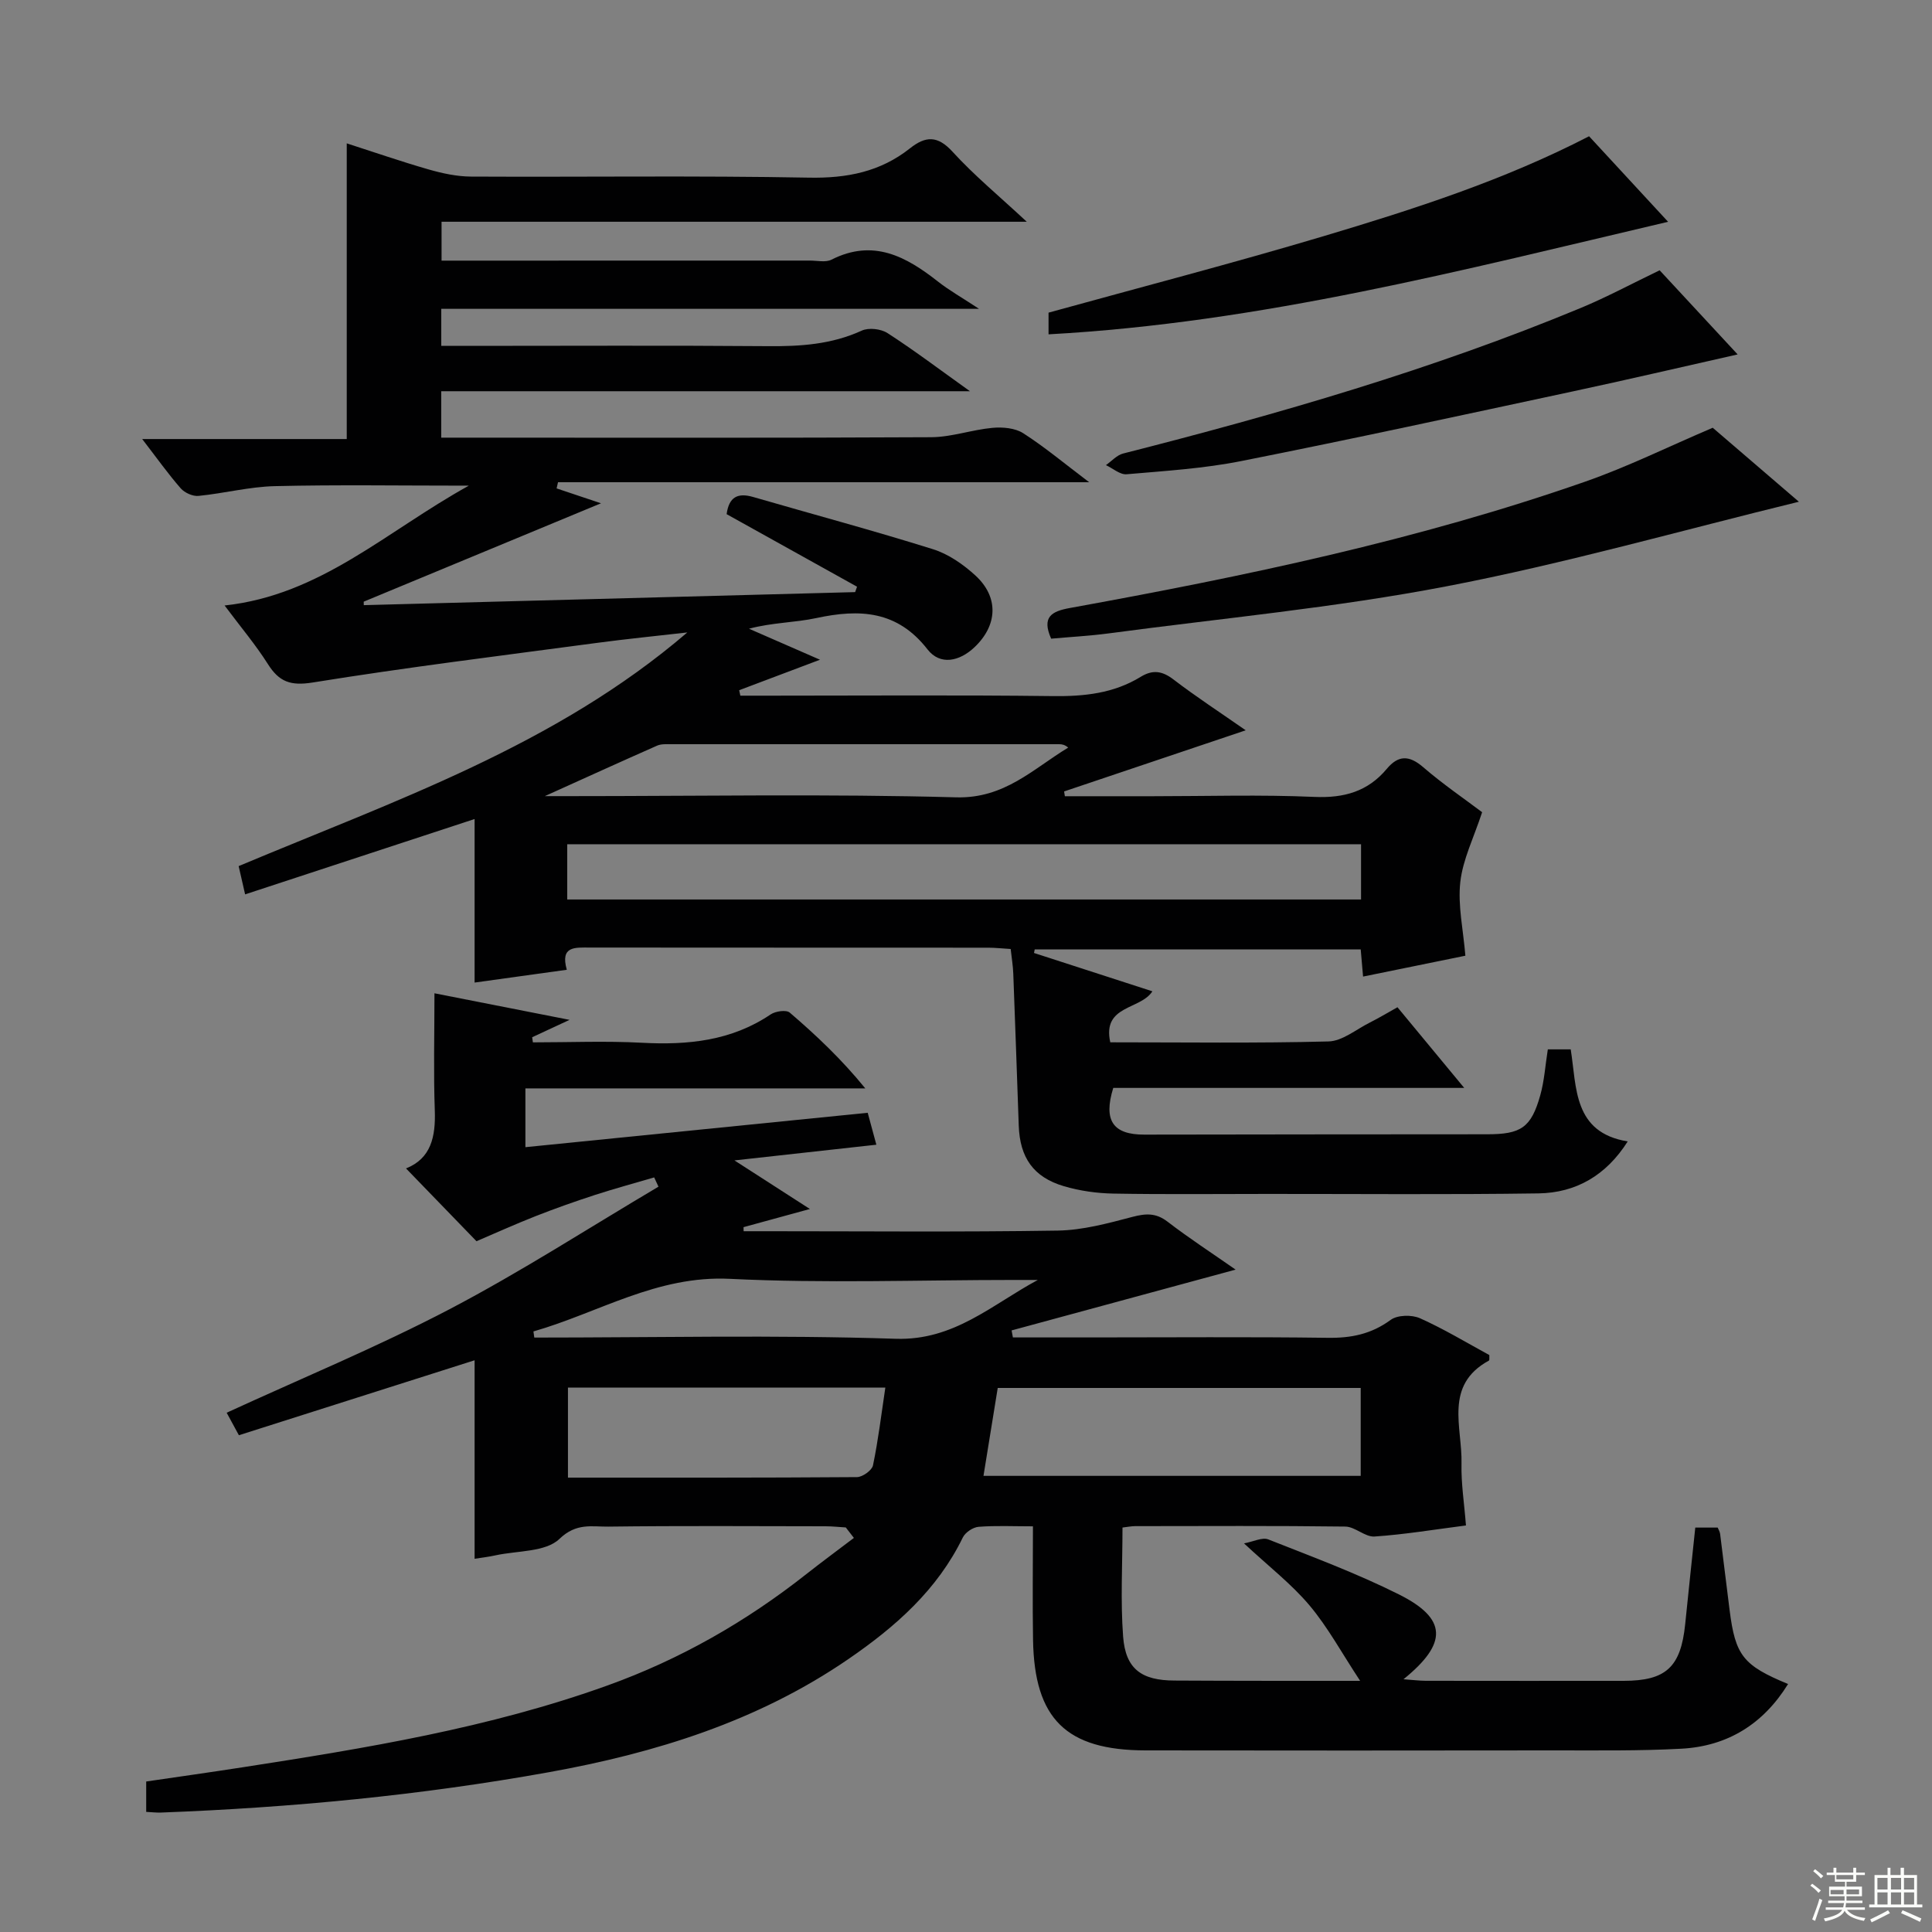
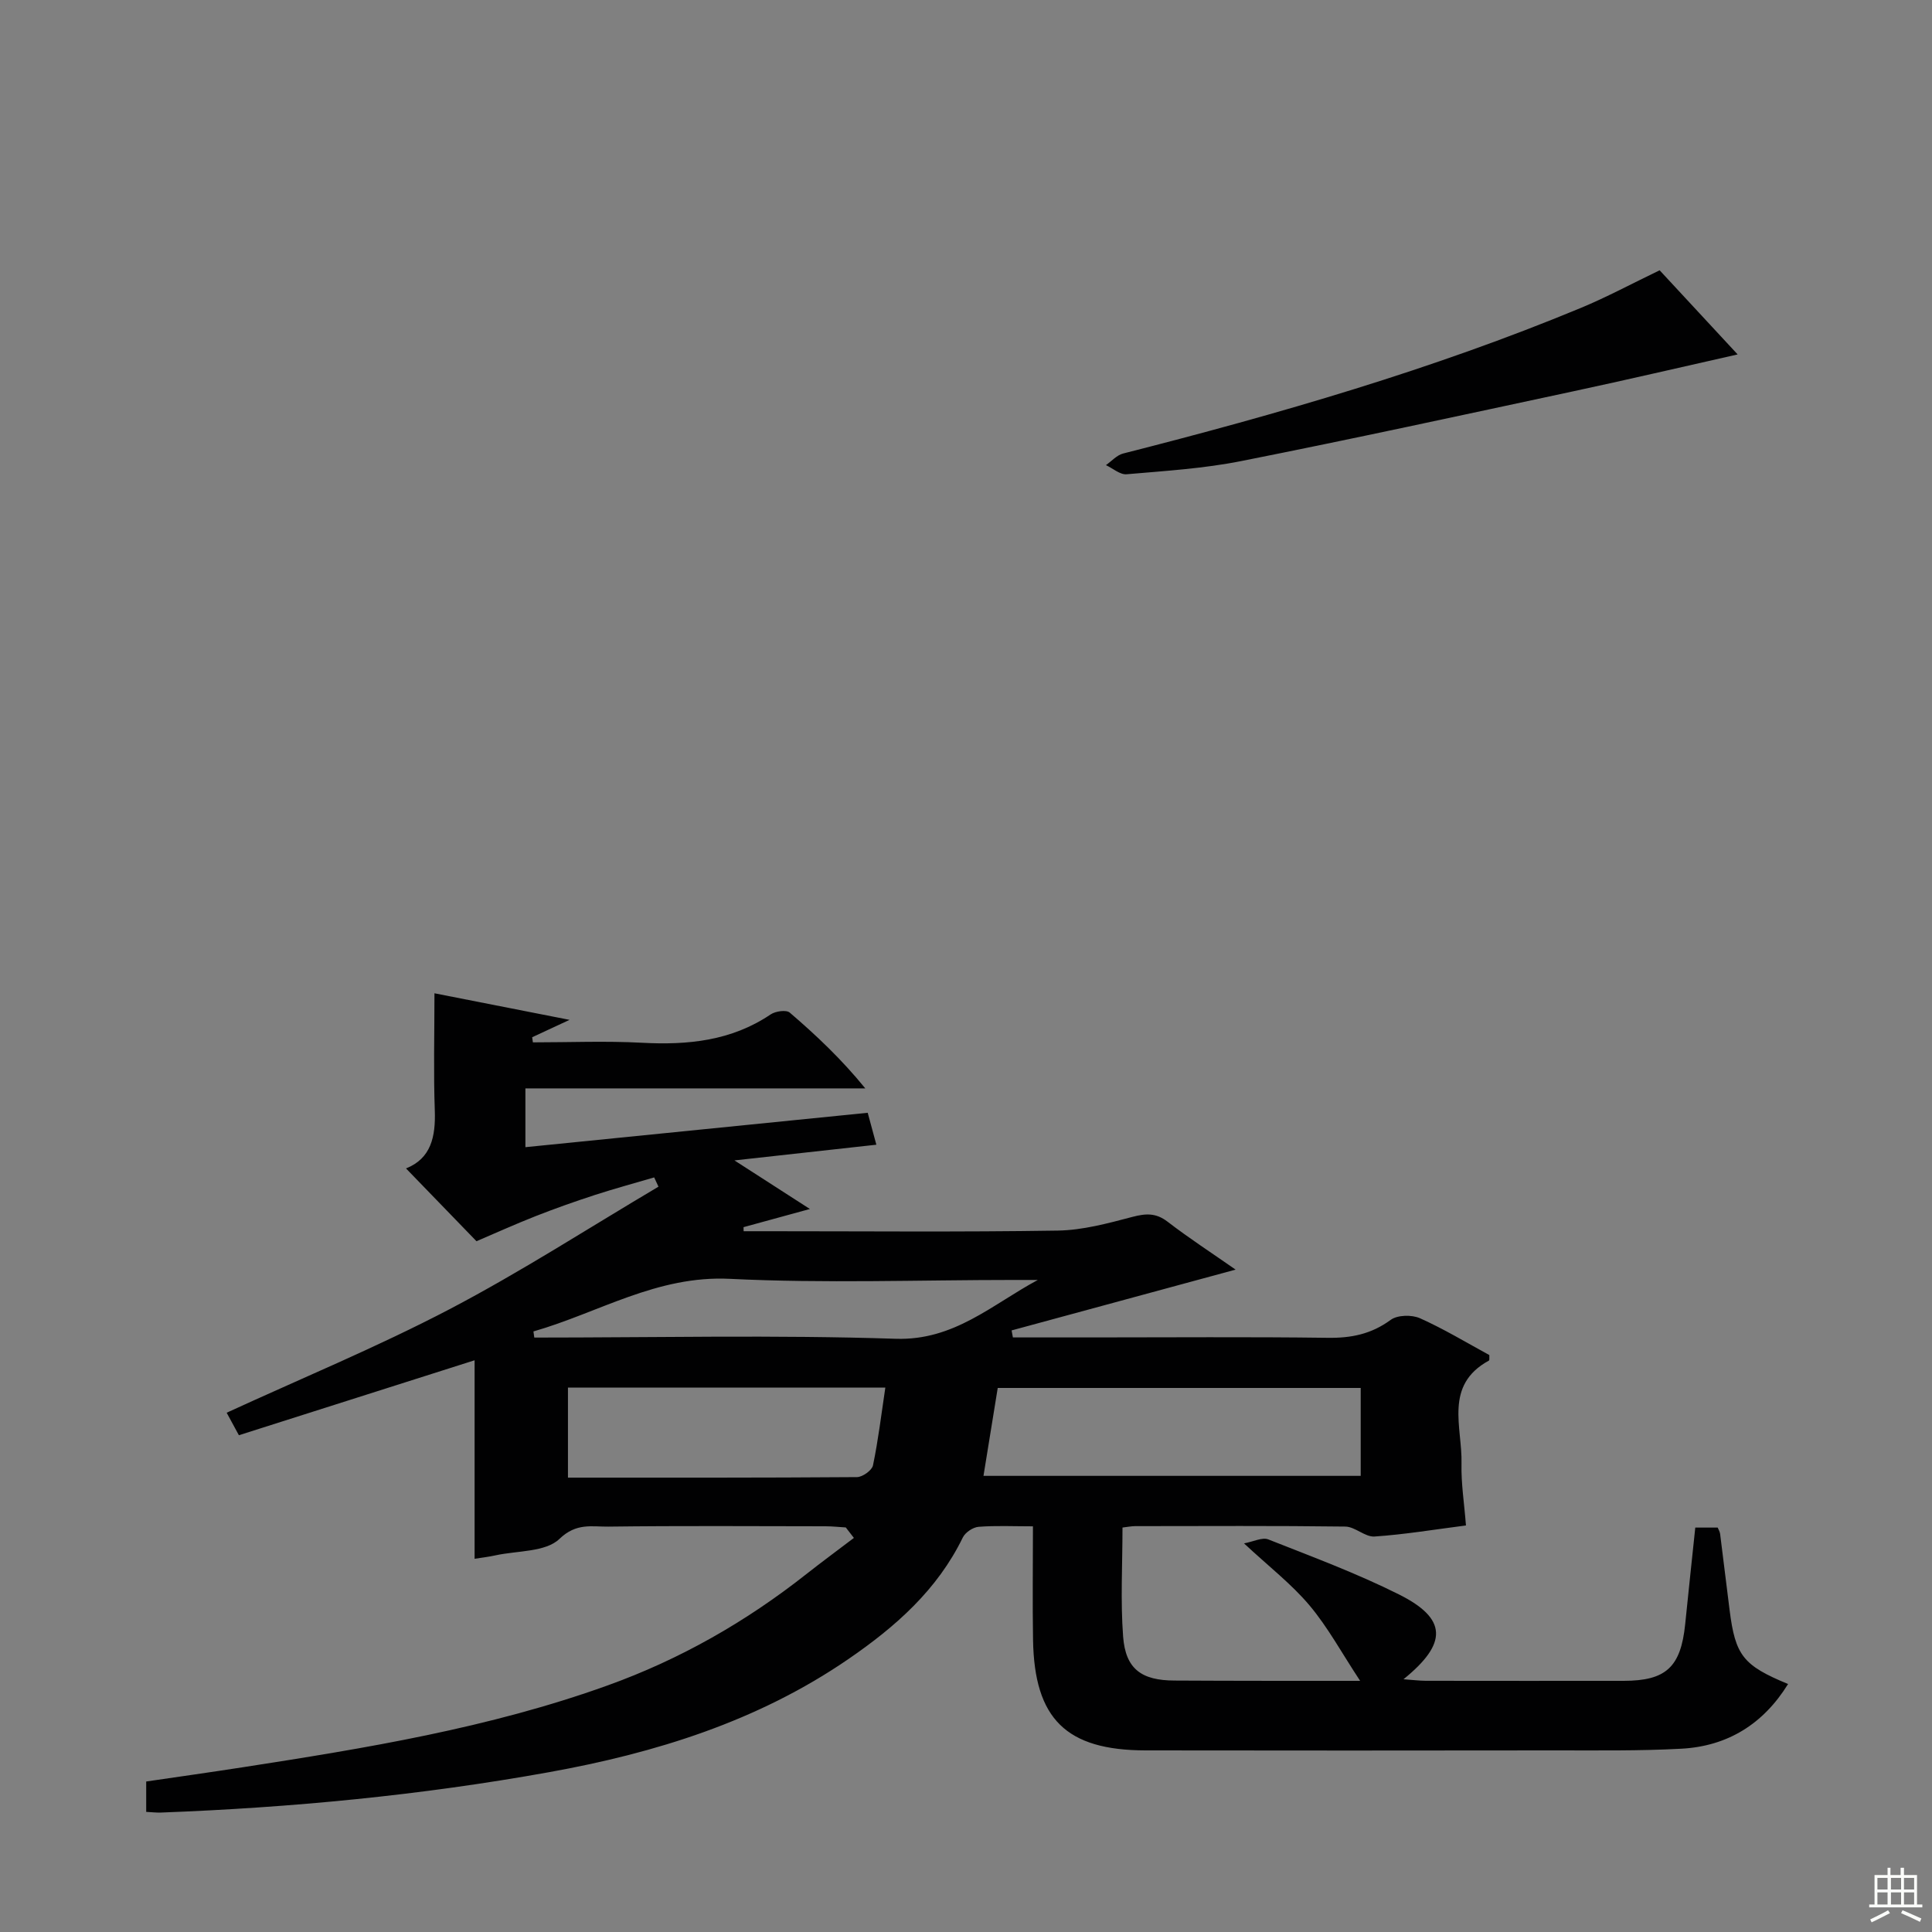
<svg xmlns="http://www.w3.org/2000/svg" enable-background="new 0 0 400 400" viewBox="0 0 400 400">
  <rect x="0" y="0" width="400" height="400" fill="#808080" stroke="none" />
  <g fill="#010102">
-     <path d="m214.07 197.3c8.18 2.65 16.36 5.3 24.52 7.94-2.48 3.88-10.43 2.81-8.72 10.56 15.25 0 30.22.21 45.17-.18 2.87-.07 5.69-2.46 8.49-3.87 1.91-.96 3.74-2.06 5.8-3.21 4.5 5.43 8.79 10.62 13.82 16.7-25.06 0-48.95 0-72.66 0-2.11 6.79-.02 9.68 6.41 9.67 23.66-.03 47.33-.07 70.99-.07 7 0 9.12-1.35 11.01-8.09.84-2.99 1.03-6.16 1.56-9.49h4.74c1.26 7.84.47 17.22 11.8 19.06-4.48 7.07-10.74 10.64-18.48 10.76-18.66.27-37.32.1-55.98.11-10.67 0-21.33.12-32-.07-3.44-.06-6.98-.56-10.27-1.53-6.33-1.87-9.12-5.93-9.35-12.55-.37-10.48-.73-20.95-1.13-31.43-.06-1.63-.33-3.25-.54-5.13-1.73-.1-3.18-.27-4.64-.27-27.5-.02-55 0-82.49-.03-3.07 0-6.17-.36-4.77 4.6-6.64.92-12.81 1.78-19.09 2.65 0-11.62 0-22.69 0-33.86-15.49 5.09-31.26 10.27-47.51 15.6-.61-2.64-.95-4.16-1.34-5.85 32.36-13.59 65.54-24.92 92.89-48.38-6.28.72-12.57 1.34-18.83 2.18-19.58 2.62-39.2 5.03-58.7 8.18-4.61.74-6.97-.12-9.3-3.8-2.55-4.03-5.66-7.71-8.97-12.14 19.9-2.15 33.47-15.36 50.57-24.81-14.39 0-27.29-.21-40.19.1-5.27.13-10.5 1.5-15.78 2.02-1.19.12-2.87-.64-3.68-1.56-2.61-2.98-4.91-6.23-7.98-10.21h42.35c0-20.7 0-40.71 0-61.22 5.44 1.75 11.15 3.73 16.95 5.4 2.83.81 5.82 1.46 8.75 1.48 23.33.12 46.67-.22 69.99.22 7.87.15 14.79-1.21 20.92-6.07 3.22-2.55 5.7-2.7 8.8.69 4.47 4.9 9.64 9.17 15.38 14.51-40.91 0-80.86 0-121.16 0v8.05h5.29c23.66 0 47.33 0 70.99-.01 1.5 0 3.25.42 4.45-.19 8.65-4.38 15.45-.66 22.08 4.56 2.28 1.79 4.84 3.23 8.47 5.62-37.95 0-74.49 0-111.34 0v7.67h5.6c20.66 0 41.33-.11 61.99.06 6.74.06 13.21-.35 19.47-3.22 1.44-.66 3.97-.37 5.34.52 5.44 3.51 10.61 7.42 17.06 12.03-37.24 0-73.21 0-109.47 0v9.61h5.43c32 0 64 .08 95.99-.09 4.24-.02 8.45-1.55 12.72-1.94 2.09-.19 4.66.03 6.35 1.11 4.46 2.86 8.55 6.29 13.66 10.15-37.3 0-73.63 0-109.97 0-.1.43-.19.85-.29 1.28 3.27 1.1 6.55 2.2 9.19 3.08-16.11 6.68-32.62 13.52-49.13 20.37.01.24.01.48.02.72l101.73-2.7c.13-.37.26-.75.39-1.12-8.97-4.99-17.94-9.98-27-15.02.48-3.55 2.28-4.48 5.47-3.56 12.42 3.6 24.92 6.95 37.26 10.82 3.2 1 6.28 3.15 8.79 5.45 4.87 4.48 4.59 10.3-.2 14.84-3.12 2.96-7.12 3.8-9.72.46-6.27-8.07-14.06-8.42-23.01-6.5-4.46.96-9.14.92-13.96 2.21 4.75 2.07 9.49 4.14 14.7 6.42-5.85 2.21-11.29 4.26-16.73 6.31.08.38.16.75.24 1.13h6.23c19.5 0 39-.15 58.49.09 6.48.08 12.58-.56 18.17-3.99 2.44-1.5 4.42-1.26 6.76.53 4.69 3.59 9.65 6.82 14.98 10.54-13.03 4.39-25.32 8.52-37.6 12.66.05.33.1.66.16.99h18.17c11.17 0 22.35-.35 33.49.14 6.14.27 11.07-1.11 15-5.82 2.38-2.84 4.62-2.84 7.52-.34 4.12 3.55 8.65 6.64 12.21 9.33-1.74 5.3-4 9.78-4.52 14.46-.54 4.84.61 9.87 1.05 15.25-7.09 1.44-14 2.85-21.18 4.32-.18-2.03-.32-3.66-.49-5.63-22.54 0-45.02 0-67.5 0-.02.22-.08.48-.15.74zm-96.63-11.07h164.35c0-3.99 0-7.6 0-11.44-54.89 0-109.56 0-164.35 0zm-4.64-21.4h5.35c26.61 0 53.23-.48 79.82.25 10.01.27 15.87-5.86 23.19-10.3-.7-.59-1.28-.7-1.86-.7-26.77-.01-53.55-.01-80.32 0-.99 0-2.08-.08-2.94.3-7.5 3.31-14.96 6.71-23.24 10.45z" />
    <path d="m281.6 348c-3.82-5.79-6.68-11.1-10.48-15.62-3.71-4.41-8.39-8.02-13.56-12.84 1.97-.36 3.78-1.32 5.03-.82 9.12 3.6 18.35 7.03 27.09 11.41 9.94 4.99 10.11 10.08.9 17.54 1.85.13 3.21.31 4.58.32 13.67.02 27.33.02 41 .01 8.78-.01 11.83-2.84 12.74-11.74.67-6.59 1.37-13.17 2.09-19.99h4.64c.17.42.44.84.5 1.29.67 5.27 1.3 10.55 1.97 15.83 1.19 9.38 2.8 11.42 12.1 15.27-5.13 8.28-12.51 12.87-22.07 13.39-8.81.48-17.65.34-26.48.35-28.17.03-56.33.05-84.5 0-16.4-.03-22.99-6.51-23.27-22.87-.13-7.63-.02-15.26-.02-23.52-4.05 0-7.67-.18-11.25.1-1.17.09-2.76 1.16-3.27 2.21-5.29 10.87-13.94 18.48-23.67 25.16-18.77 12.89-39.95 19.46-62.04 23.44-26.54 4.78-53.33 7.33-80.27 8.35-.95.04-1.91-.08-3.09-.14 0-2.07 0-3.84 0-6.29 6.56-.96 13.22-1.9 19.88-2.93 25.58-3.96 51.13-8.14 75.62-16.95 14.98-5.38 28.65-13.18 41.15-23.04 3.25-2.56 6.58-5.01 9.87-7.51-.56-.72-1.12-1.45-1.68-2.17-1.4-.08-2.79-.24-4.19-.24-15-.02-30-.12-45 .07-3.38.04-6.59-.83-10.09 2.54-2.86 2.76-8.72 2.42-13.25 3.41-1.45.32-2.93.49-4.32.71 0-13.75 0-27.45 0-41.1-16.1 5.12-32.31 10.28-48.8 15.52-1.13-2.08-1.97-3.63-2.53-4.66 15.59-7.17 31.21-13.62 46.12-21.42 14.8-7.75 28.88-16.86 43.28-25.38-.3-.64-.59-1.28-.89-1.92-4.11 1.21-8.25 2.33-12.32 3.65-4.11 1.34-8.18 2.78-12.2 4.36-4.15 1.63-8.22 3.47-12.27 5.2-4.81-4.97-9.65-9.96-14.59-15.07 5.19-2.06 6.15-6.57 5.96-12-.28-7.8-.07-15.63-.07-24.26 9.14 1.8 17.83 3.5 27.97 5.5-3.37 1.57-5.56 2.59-7.74 3.6.05.35.1.71.15 1.06 7.52 0 15.06-.32 22.55.08 9.51.51 18.53-.37 26.68-5.87 1-.67 3.23-.99 3.95-.37 5.49 4.7 10.75 9.68 15.64 15.69-23.36 0-46.72 0-70.37 0v12.17c23.81-2.39 47.23-4.75 70.87-7.12.62 2.28 1.12 4.14 1.79 6.61-9.6 1.06-18.73 2.07-29.38 3.25 5.76 3.71 10.28 6.63 15.62 10.06-5.14 1.41-9.44 2.58-13.74 3.76.01.28.01.56.02.84h4.53c20.17 0 40.34.19 60.5-.13 5.17-.08 10.38-1.5 15.44-2.83 2.78-.73 4.88-.87 7.29.98 4.46 3.43 9.2 6.51 14.1 9.93-15.75 4.28-31.07 8.43-46.38 12.59.09.48.18.97.27 1.45h16.19c16.33 0 32.67-.14 49 .08 4.86.07 9.02-.77 13.02-3.71 1.4-1.03 4.38-1.1 6.07-.34 4.97 2.22 9.67 5.07 14.36 7.62-.03.58.06 1.07-.08 1.14-9.38 5.11-5.49 13.83-5.68 21.33-.1 4.11.57 8.23.92 12.81-6.48.83-12.68 1.87-18.93 2.29-1.96.13-4.02-2.03-6.05-2.06-14.5-.19-29-.1-43.5-.09-.79 0-1.58.17-2.63.29 0 7.7-.43 15.18.13 22.59.51 6.71 3.82 9.08 10.67 9.09 12.47.07 24.97.06 38.4.06zm-77.98-42.44h78.1c0-6.3 0-12.23 0-18.2-25.33 0-50.38 0-75.15 0-1.02 6.27-1.97 12.15-2.95 18.2zm-20.32-18.28c-22.48 0-44.05 0-65.71 0v18.65c20.22 0 40.03.04 59.84-.11 1.15-.01 3.09-1.4 3.31-2.42 1.08-5.17 1.71-10.44 2.56-16.12zm-72.86-11.62c.06.42.12.85.18 1.27 24.94 0 49.9-.57 74.82.25 12.09.4 19.96-7.1 29.43-12.18-1.62 0-3.24 0-4.87 0-19.63 0-39.29.73-58.87-.23-15.13-.75-27.21 7.03-40.69 10.89z" />
-     <path d="m354.6 88.56c5.66 4.86 11.9 10.23 17.84 15.32-24.39 5.95-48.47 12.81-72.95 17.51-23.1 4.44-46.63 6.63-69.98 9.75-3.93.52-7.9.73-11.88 1.09-2.01-4.52.12-5.67 3.87-6.35 36.09-6.55 71.98-14.03 106.69-26.16 8.72-3.04 17.06-7.17 26.41-11.16z" />
-     <path d="m217.09 69.22c0-1.86 0-3.28 0-4.49 19.11-5.28 38.15-10.23 57-15.85 18.71-5.59 37.32-11.58 54.91-20.67 5.28 5.72 10.57 11.44 16.36 17.71-42.51 9.98-84.27 20.89-128.27 23.3z" />
    <path d="m343.61 55.96c5.23 5.63 10.51 11.34 16.15 17.42-11.72 2.64-22.9 5.25-34.14 7.66-22.86 4.9-45.71 9.87-68.64 14.42-7.79 1.55-15.79 2.04-23.73 2.73-1.36.12-2.85-1.23-4.28-1.89 1.18-.82 2.25-2.07 3.55-2.4 32.19-8.19 64.05-17.4 94.78-30.15 5.37-2.23 10.49-4.99 16.31-7.79z" />
  </g>
-   <path d="m374.8 390.4.4-.4c.7.5 1.3 1 1.8 1.4l-.5.5c-.5-.6-1.1-1.1-1.7-1.5zm1 7.3-.6-.3c.5-1.4 1.1-2.8 1.5-4.3.2.1.4.2.6.3-.5 1.3-1 2.8-1.5 4.3zm-.4-10.3.4-.4c.4.3 1 .8 1.7 1.4l-.5.5c-.4-.5-1-1-1.6-1.5zm2.5.3h1.7v-1h.6v1h3.5v-1h.6v1h1.8v.5h-1.8v1.4h-2v1h3.2v2h-3.2v.9h3.3v.5h-3.4c0 .3-.1.6-.1.9h4v.5h-3.7c.7.9 1.9 1.5 3.8 1.7-.1.2-.2.4-.3.6-2.1-.4-3.5-1.1-4-2.1-.4 1-1.8 1.7-4 2.2-.1-.2-.2-.4-.3-.6 2.1-.4 3.4-1 3.8-1.8h-3.4v-.5h3.6c.1-.3.1-.6.2-.9h-3.3v-.5h3.4c0-.3 0-.6 0-.9h-3.2v-2h3.3v-1h-2.1v-1.4h-1.7v-.5zm1.1 3.5v1h2.7c0-.3 0-.4 0-.4 0-.1 0-.2 0-.2 0-.1 0-.2 0-.3h-2.7zm1.2-3v.9h3.5v-.9zm4.7 3h-2.6v.6.4h2.6z" fill="#fbfcfa" />
  <path d="m393.6 386.7h.6v1.5h2.7v6.1h1.1v.6h-11v-.6h1.1v-6.1h2.7v-1.5h.6v1.5h2.1v-1.5zm-2.7 8.8.4.6c-1.2.6-2.5 1.3-3.8 1.9-.1-.2-.2-.4-.3-.6 1.2-.6 2.5-1.2 3.7-1.9zm-2.2-6.7v2.4h2.1v-2.4zm0 3v2.5h2.1v-2.5zm2.8-3v2.4h2.1v-2.4zm0 3v2.5h2.1v-2.5zm6 6.1c-1.4-.7-2.7-1.3-3.9-1.8l.3-.6c1.5.6 2.7 1.2 3.9 1.7zm-1.2-9.1h-2.1v2.4h2.1zm-2.1 3v2.5h2.1v-2.5z" fill="#fbfcfa" />
</svg>